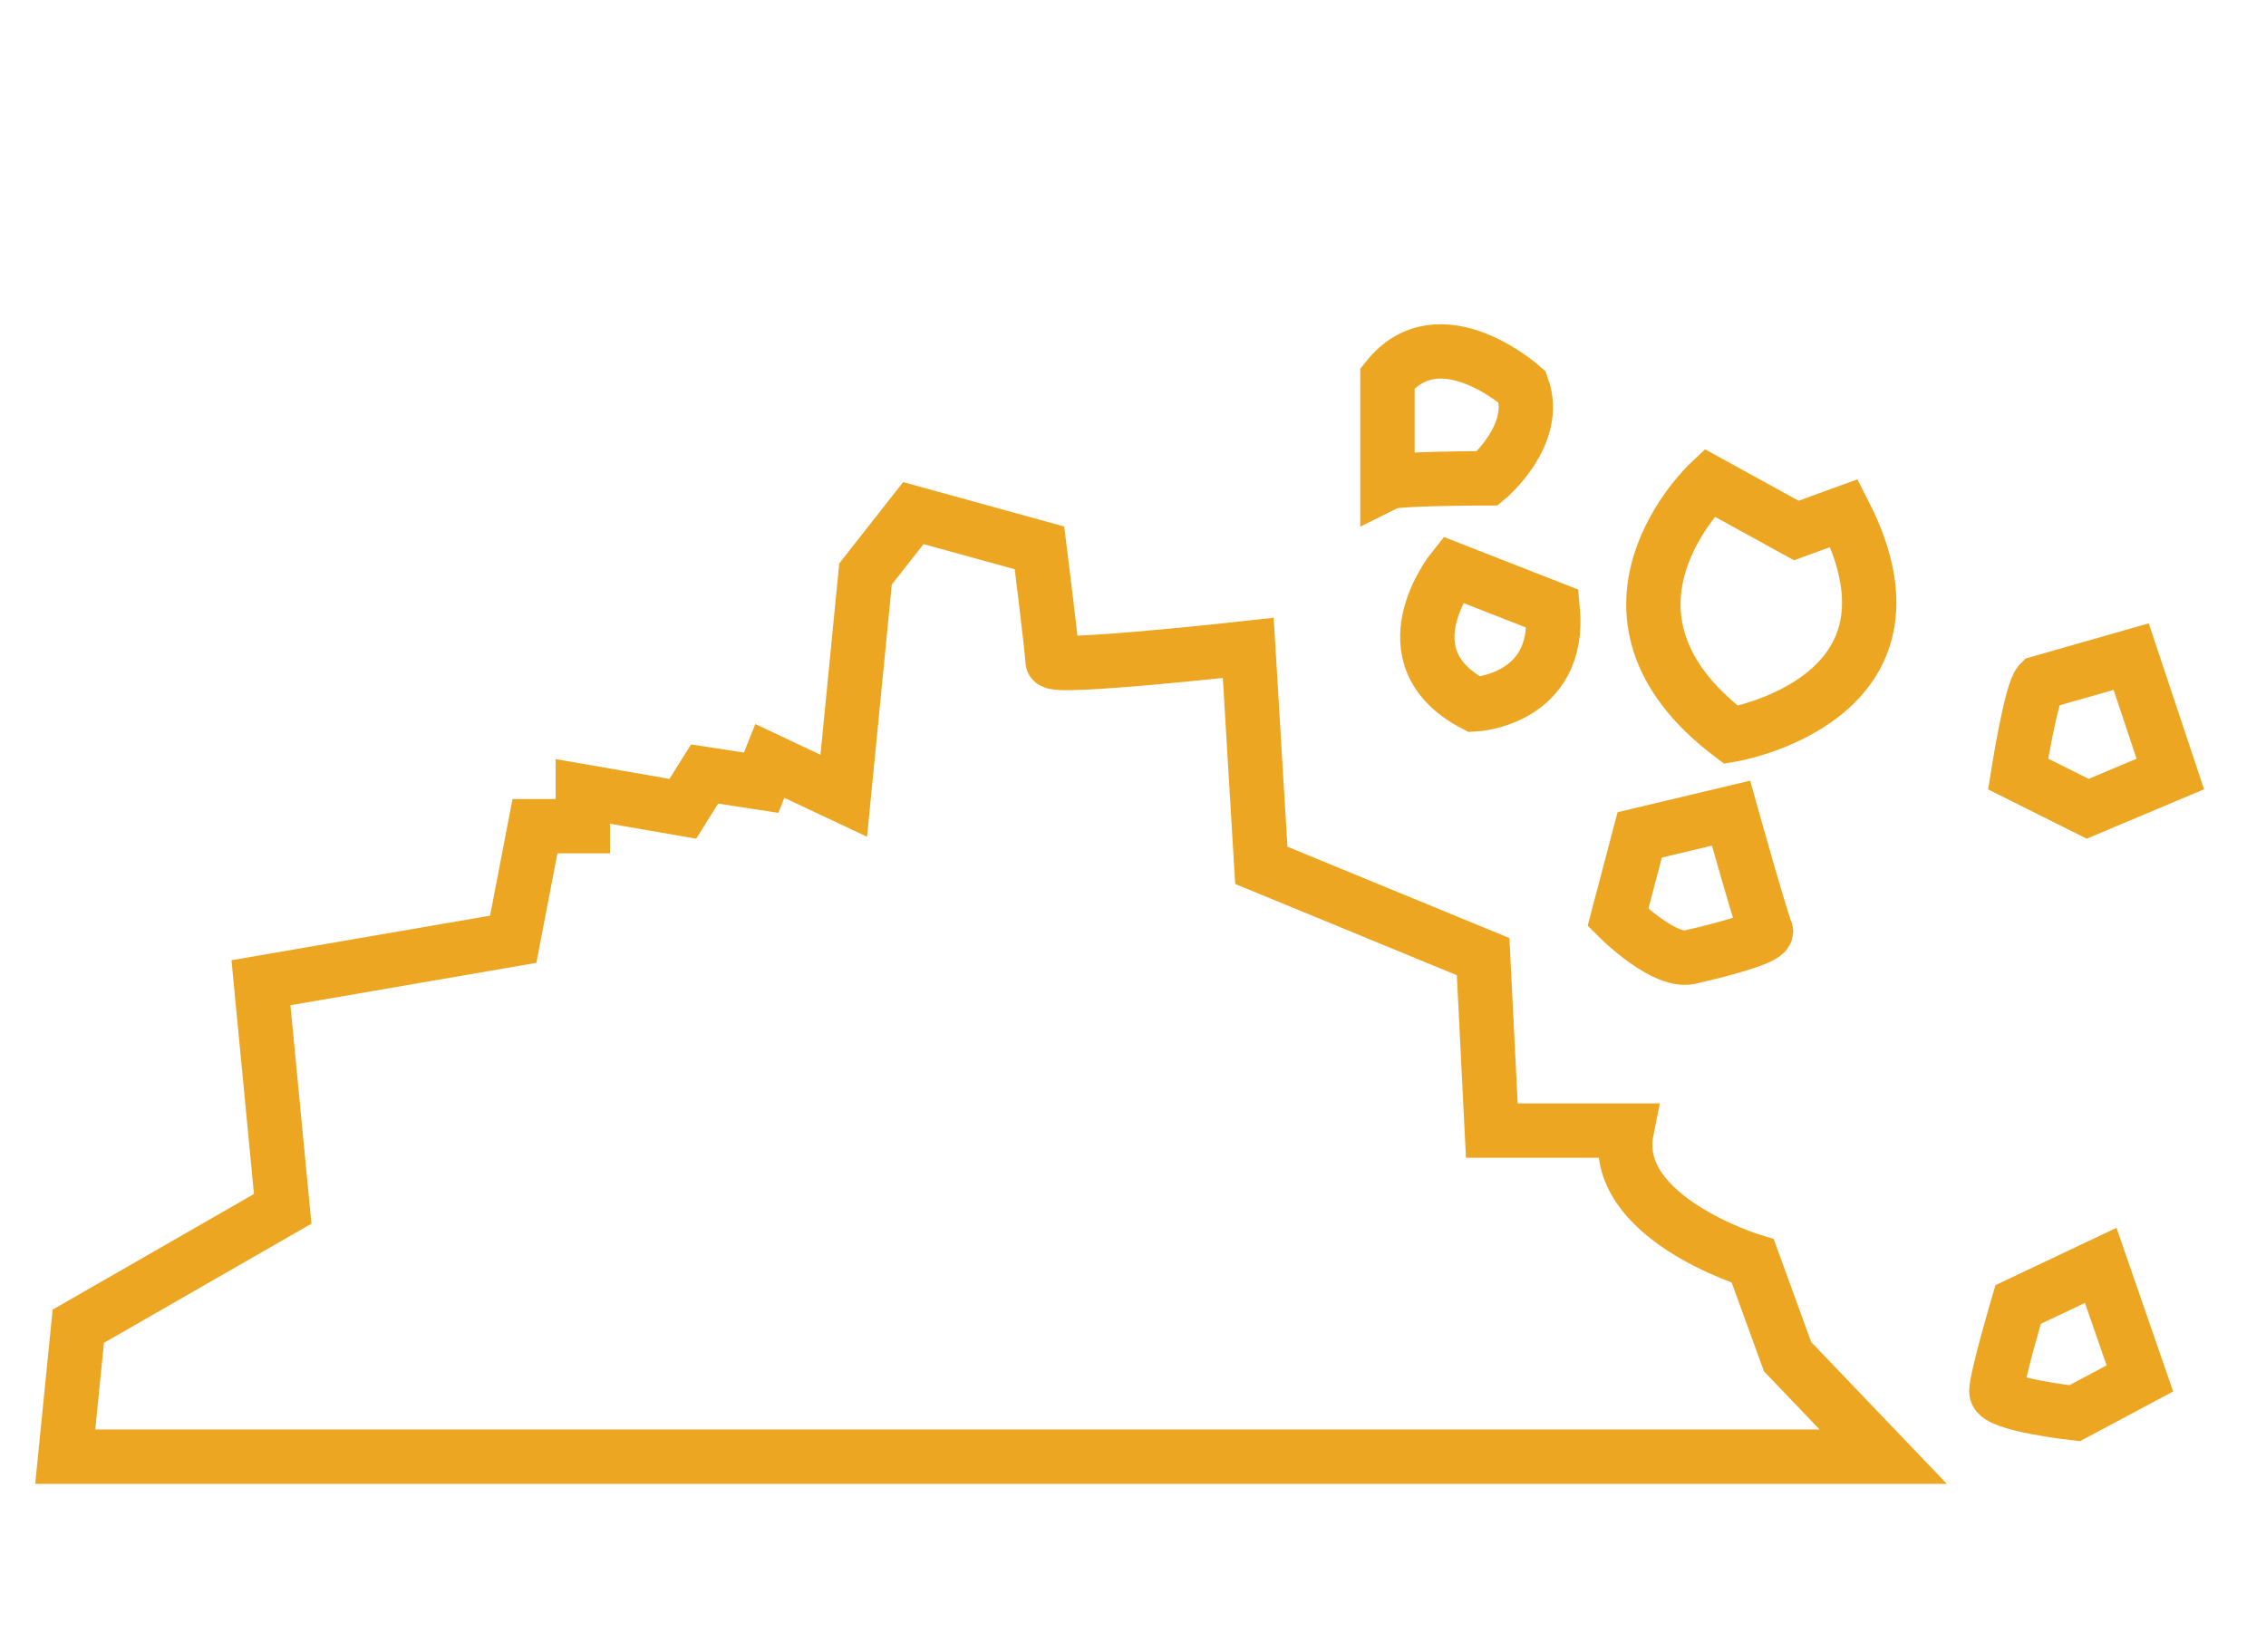
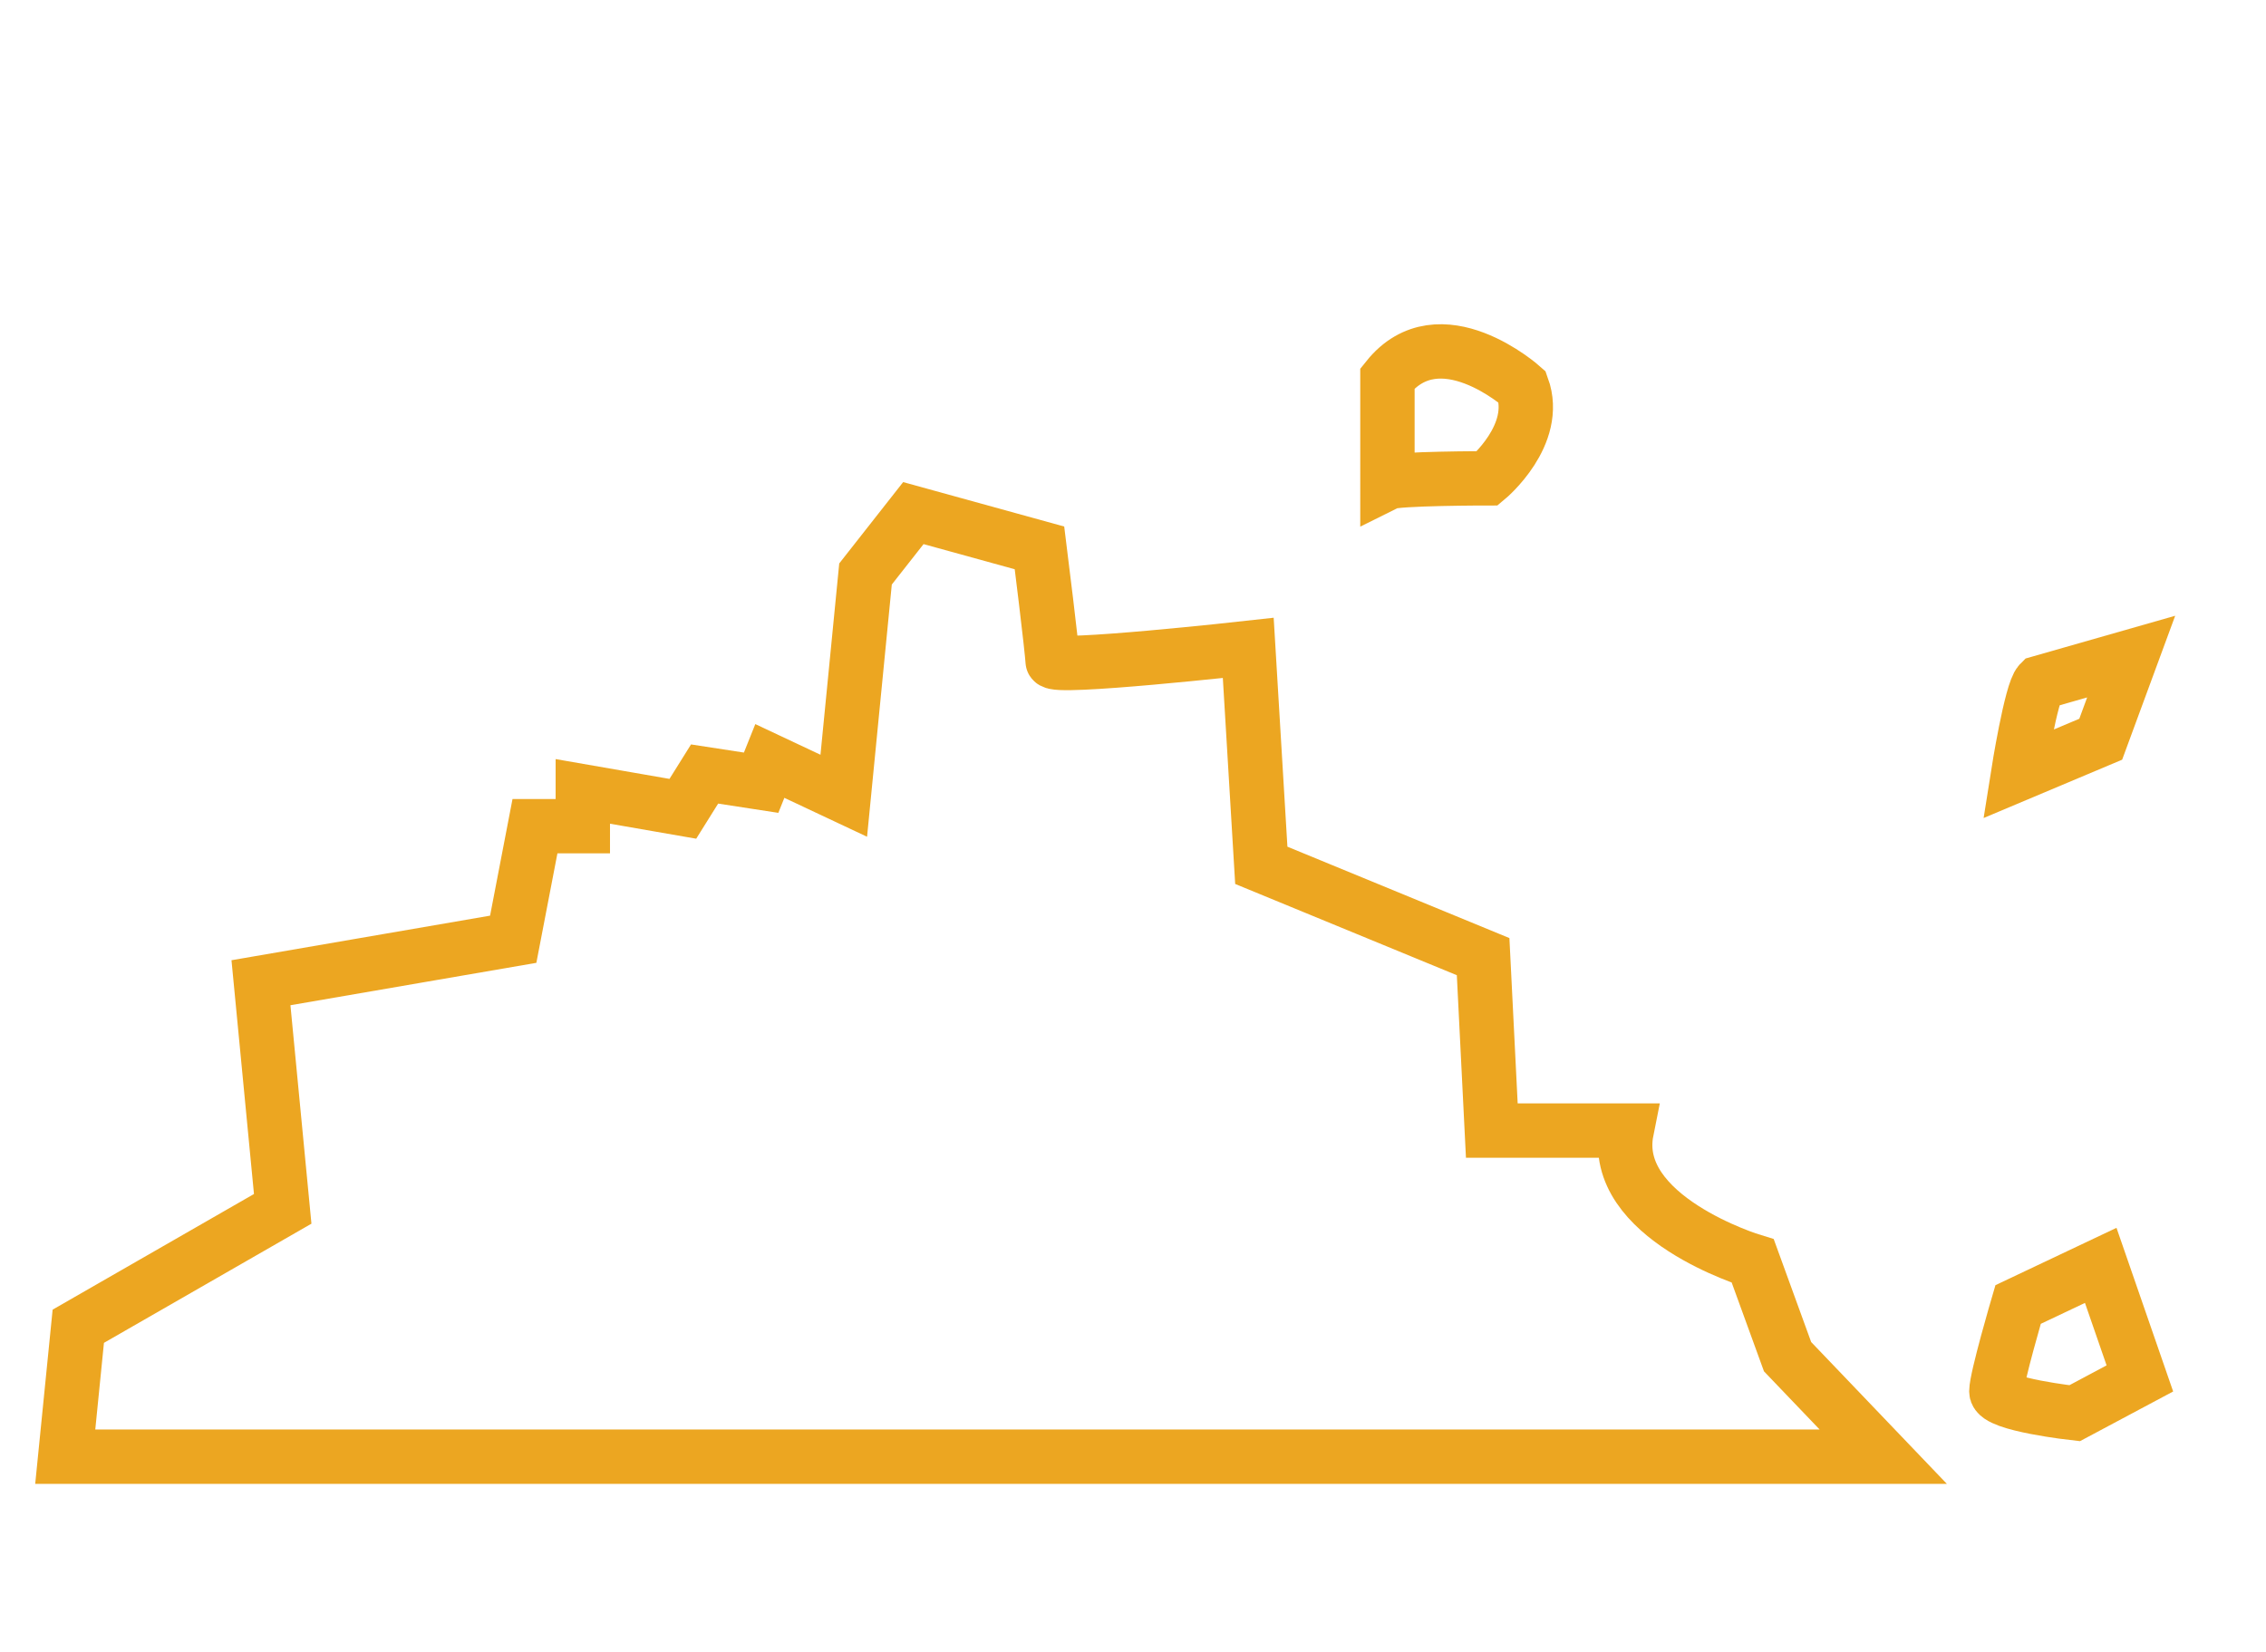
<svg xmlns="http://www.w3.org/2000/svg" version="1.1" id="Layer_1" x="0px" y="0px" viewBox="0 0 52.1 38" style="enable-background:new 0 0 52.1 38;" xml:space="preserve">
  <style type="text/css">
	.st0{fill:none;stroke:#ECA621;stroke-width:1.25;stroke-miterlimit:10;}
</style>
  <path class="st0" d="M1.5,33.5h41.8l-2.2-2.3L40.3,29c0,0-3.3-1-2.9-3h-3.1l-0.2-4l-5.1-2.1l-0.3-5c0,0-4.5,0.5-4.5,0.3  c0-0.2-0.3-2.6-0.3-2.6L21,11.8l-1.1,1.4l-0.5,5.1l-1.7-0.8l-0.2,0.5l-1.3-0.2l-0.5,0.8l-2.3-0.4L13.4,19L12.3,19l-0.5,2.6l-5.8,1  l0.5,5.2l-4.7,2.7L1.5,33.5z" />
-   <path class="st0" d="M39.8,18.7l-2.1,0.5l-0.5,1.9c0,0,1.1,1.1,1.7,0.9c0,0,1.8-0.4,1.7-0.6S39.8,18.7,39.8,18.7z" />
-   <path class="st0" d="M46.9,15.7c-0.2,0.2-0.5,2.1-0.5,2.1l1.6,0.8l1.9-0.8L49,15.1L46.9,15.7z" />
+   <path class="st0" d="M46.9,15.7c-0.2,0.2-0.5,2.1-0.5,2.1l1.9-0.8L49,15.1L46.9,15.7z" />
  <path class="st0" d="M48.3,29.1l0.9,2.6l-1.5,0.8c0,0-1.8-0.2-1.8-0.5c0-0.3,0.5-2,0.5-2L48.3,29.1z" />
-   <path class="st0" d="M33.4,13.1c0,0-1.6,2,0.5,3.1c0,0,2-0.1,1.8-2.2L33.4,13.1z" />
  <path class="st0" d="M31.9,11.1c0.2-0.1,2.3-0.1,2.3-0.1S35.4,10,35,8.9c0,0-1.9-1.7-3.1-0.2L31.9,11.1z" />
-   <path class="st0" d="M39.3,11.1c0,0-3.2,3,0.5,5.8c0,0,4.8-0.8,2.6-5.1l-1.1,0.4L39.3,11.1z" />
</svg>